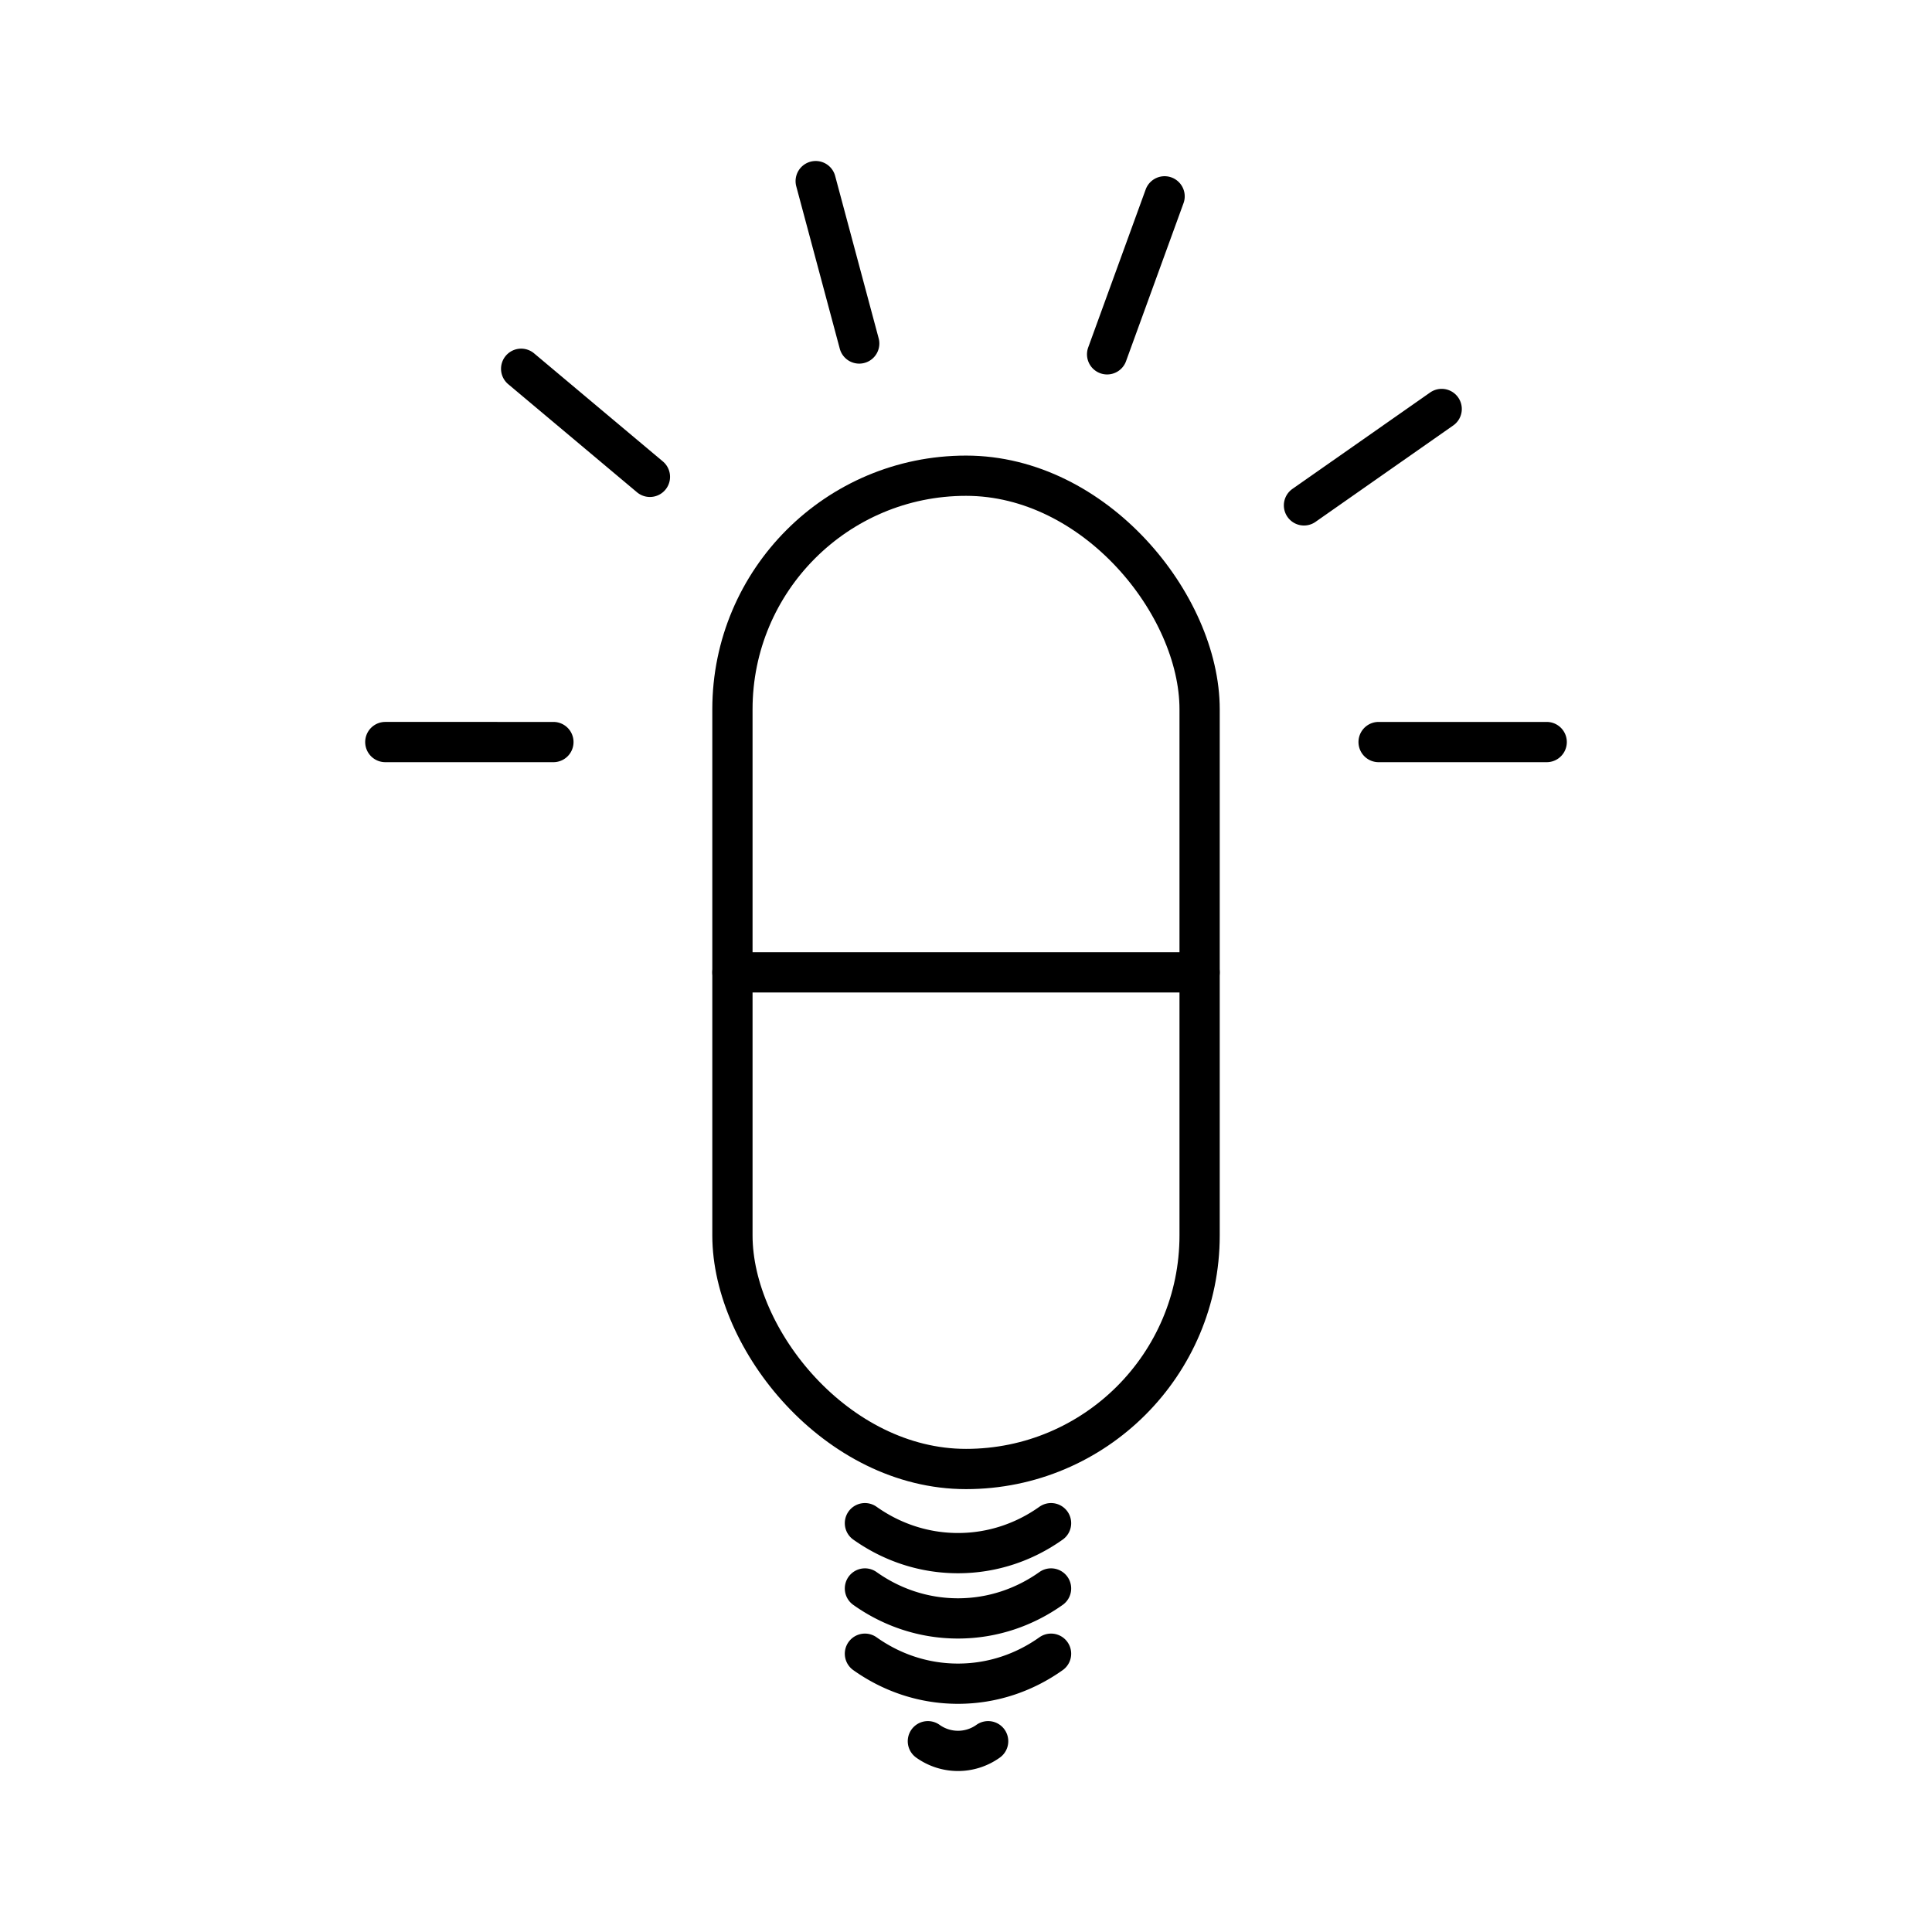
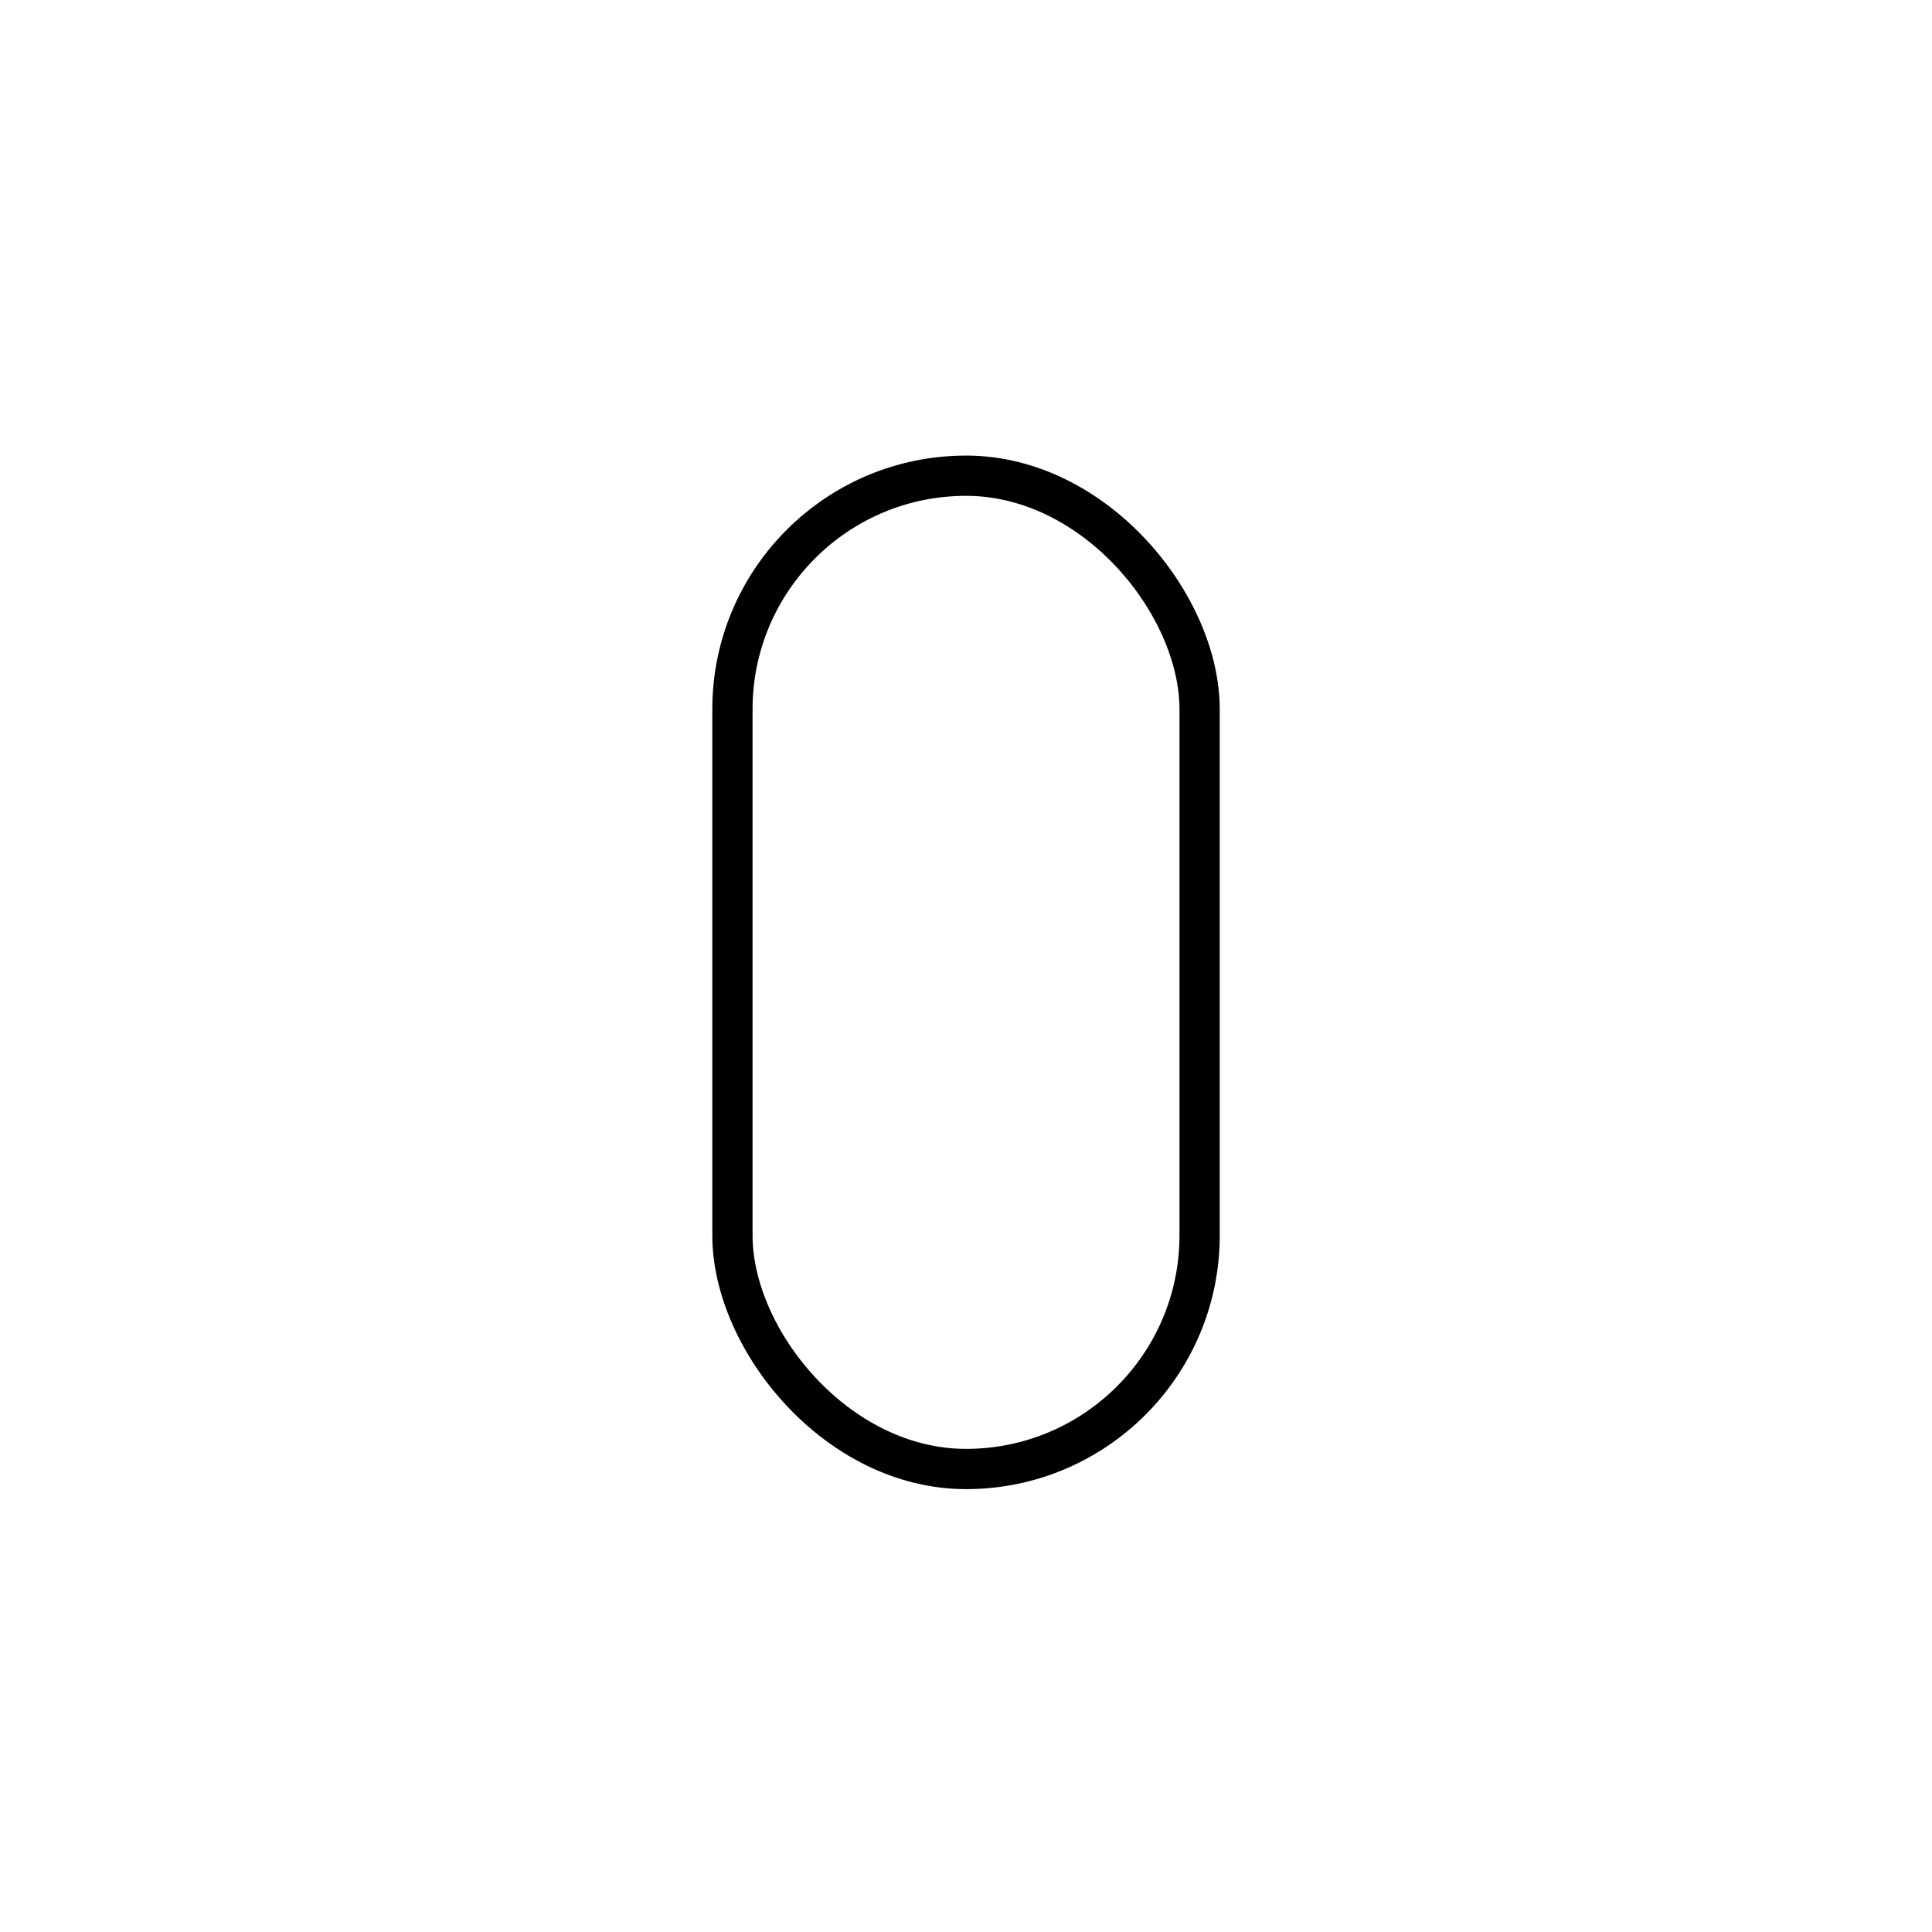
<svg xmlns="http://www.w3.org/2000/svg" width="800" height="800" viewBox="0 0 48 48">
  <rect width="11.607" height="24.678" x="18.197" y="11.819" fill="none" stroke="currentColor" stroke-linecap="round" stroke-linejoin="round" rx="5.803" ry="5.803" />
-   <path fill="none" stroke="currentColor" stroke-linecap="round" stroke-linejoin="round" d="M18.197 24.158h11.606m4.448-5.722h4.176m-24.678 0H9.573m22.824-5.88l3.421-2.395m-8.312-1.358l1.428-3.925m-7.587 3.656L20.266 4.5m-4.119 7.347l-3.199-2.685m13.165 31.924c-.654.465-1.448.745-2.312.745s-1.658-.28-2.312-.745m3.061 2.174a1.285 1.285 0 0 1-1.497 0m3.06-5.417c-.654.465-1.448.744-2.312.744s-1.658-.28-2.312-.744m0 1.622c.654.465 1.449.744 2.312.744s1.658-.28 2.312-.744" />
</svg>